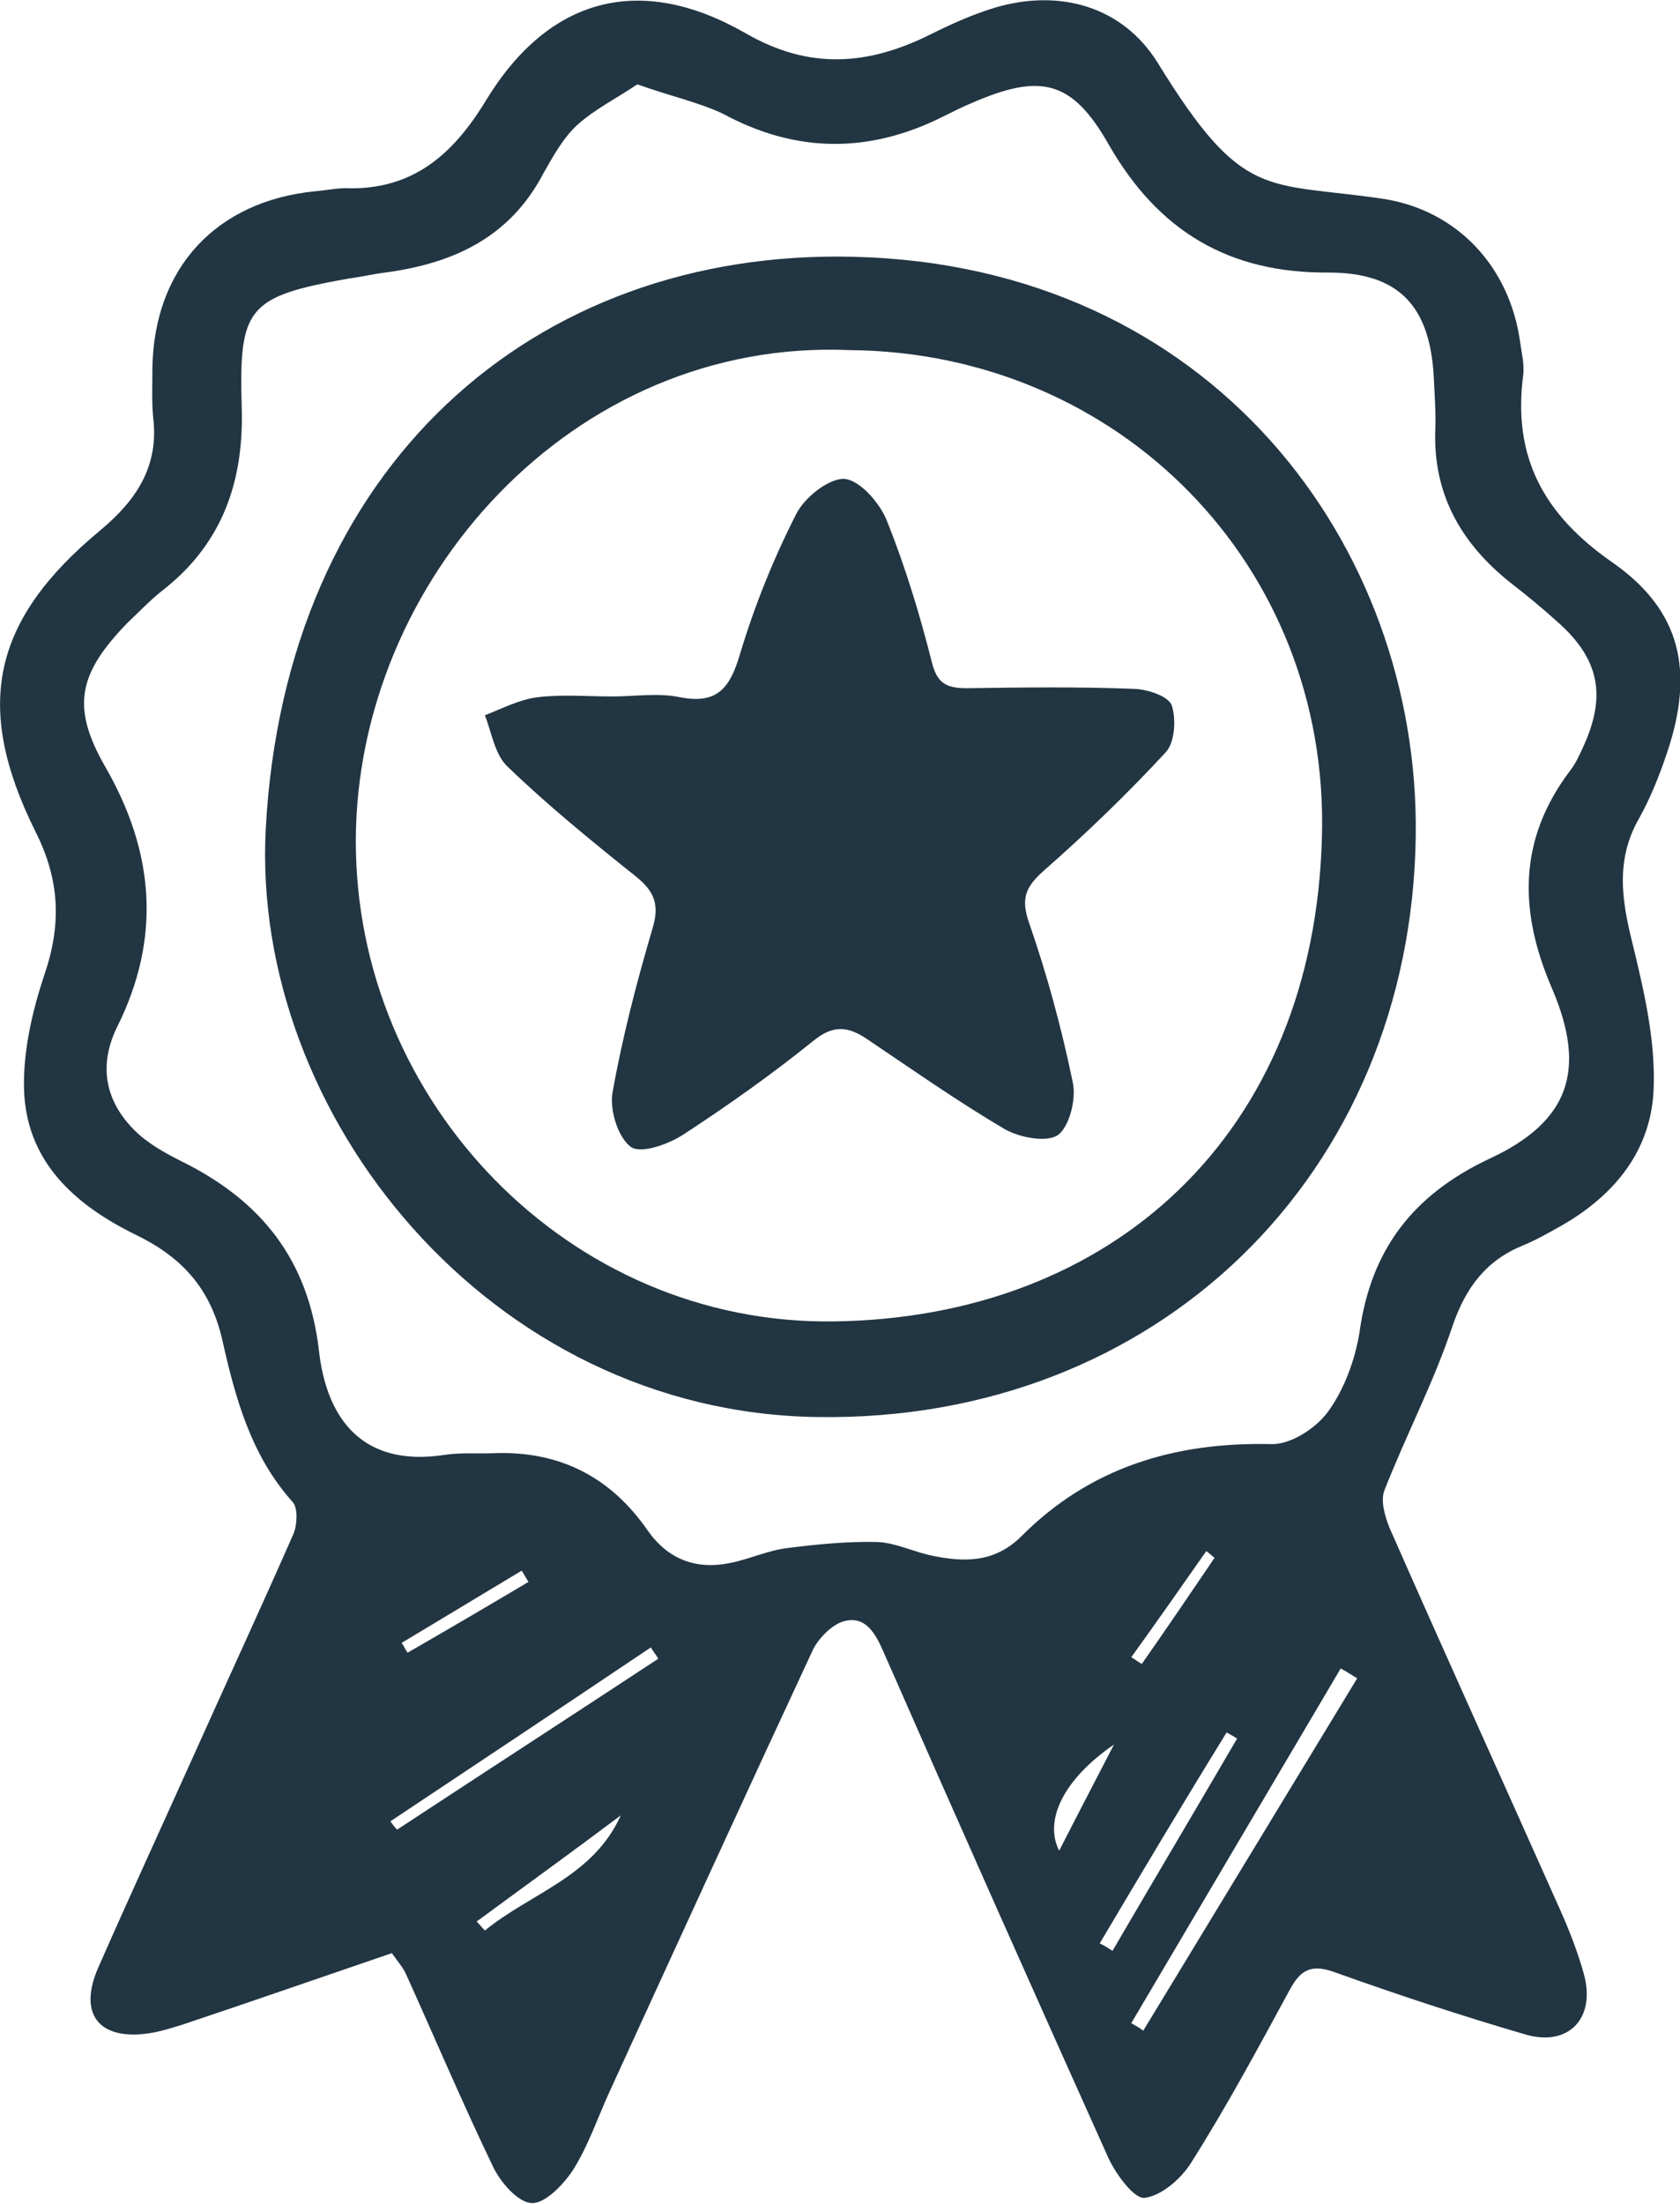
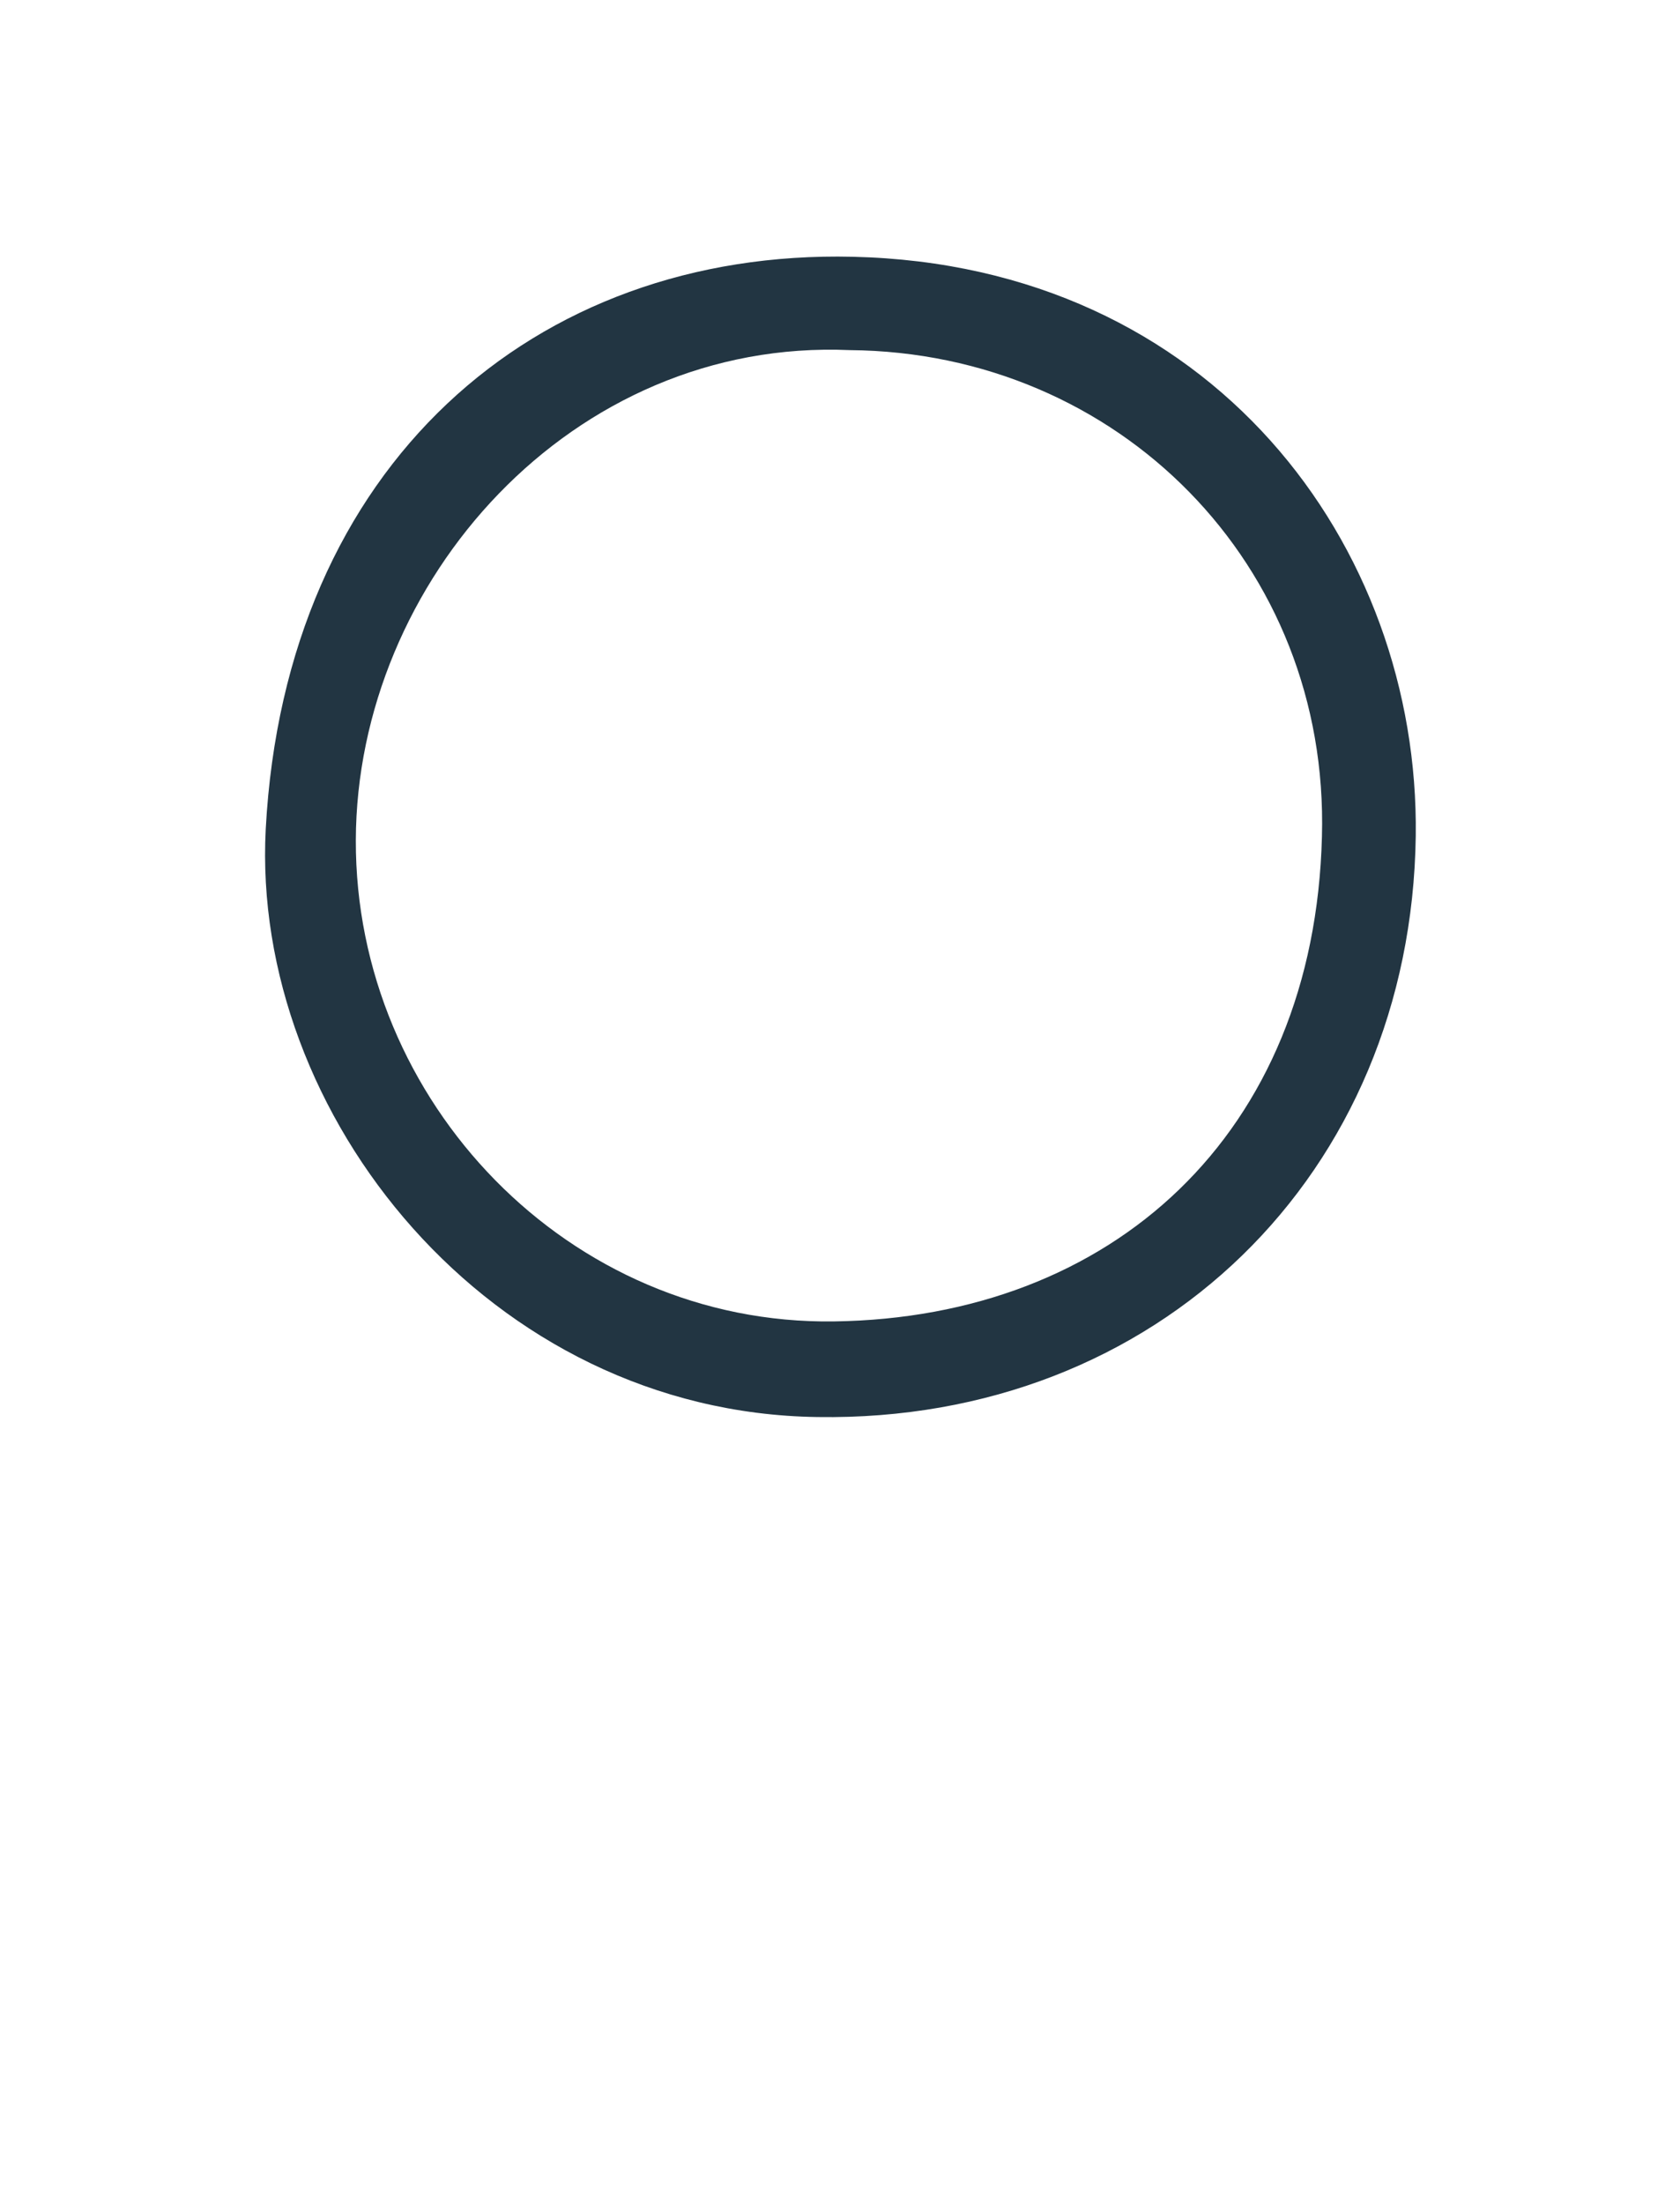
<svg xmlns="http://www.w3.org/2000/svg" width="45" height="59" viewBox="0 0 45 59" fill="none">
-   <path d="M10.496 52.288C8.606 52.933 6.756 53.578 4.886 54.203C4.564 54.303 4.243 54.404 3.921 54.444C2.634 54.606 2.091 53.9 2.634 52.671C3.458 50.796 4.303 48.962 5.147 47.087C6.052 45.071 6.977 43.076 7.862 41.06C7.962 40.818 7.983 40.375 7.842 40.214C6.716 38.964 6.294 37.392 5.952 35.86C5.63 34.469 4.846 33.642 3.639 33.058C1.991 32.251 0.684 31.082 0.643 29.127C0.623 28.119 0.865 27.071 1.186 26.104C1.649 24.753 1.609 23.564 0.945 22.253C-0.724 18.887 -0.201 16.589 2.694 14.191C3.66 13.384 4.263 12.477 4.102 11.167C4.062 10.744 4.082 10.3 4.082 9.857C4.122 7.176 5.791 5.382 8.445 5.12C8.706 5.1 8.988 5.039 9.249 5.039C11.039 5.1 12.125 4.152 13.009 2.701C14.698 -0.081 17.151 -0.726 19.966 0.887C21.676 1.875 23.244 1.754 24.913 0.927C25.476 0.645 26.059 0.383 26.662 0.202C28.371 -0.302 30.06 0.161 31.005 1.673C33.298 5.402 33.881 4.858 37.038 5.321C39.028 5.624 40.436 7.136 40.717 9.151C40.757 9.454 40.838 9.756 40.798 10.058C40.516 12.255 41.361 13.787 43.19 15.057C45.04 16.347 45.382 17.98 44.658 20.137C44.457 20.742 44.216 21.346 43.914 21.891C43.271 22.999 43.432 24.088 43.733 25.277C44.035 26.527 44.337 27.817 44.296 29.087C44.256 30.78 43.251 32.01 41.783 32.836C41.461 33.017 41.139 33.199 40.798 33.34C39.812 33.743 39.27 34.449 38.907 35.497C38.405 37.008 37.661 38.419 37.078 39.911C36.977 40.193 37.098 40.596 37.218 40.899C38.727 44.326 40.275 47.732 41.803 51.159C42.044 51.703 42.265 52.267 42.426 52.852C42.748 54.021 42.024 54.807 40.858 54.465C39.129 53.961 37.42 53.396 35.731 52.792C35.107 52.57 34.826 52.751 34.544 53.275C33.7 54.827 32.855 56.4 31.91 57.891C31.649 58.315 31.126 58.778 30.664 58.839C30.382 58.879 29.899 58.214 29.698 57.791C27.668 53.275 25.657 48.76 23.666 44.225C23.445 43.721 23.184 43.257 22.621 43.398C22.299 43.479 21.937 43.842 21.776 44.164C19.946 48.095 18.137 52.046 16.327 55.997C16.005 56.702 15.764 57.428 15.362 58.073C15.101 58.476 14.618 58.98 14.256 58.98C13.894 58.98 13.412 58.436 13.21 58.012C12.386 56.299 11.642 54.545 10.858 52.812C10.777 52.651 10.637 52.489 10.496 52.288ZM17.071 2.258C16.568 2.6 15.965 2.903 15.483 3.326C15.101 3.669 14.819 4.173 14.558 4.636C13.653 6.37 12.125 7.055 10.315 7.297C9.993 7.337 9.651 7.418 9.33 7.458C6.635 7.942 6.394 8.224 6.475 10.905C6.535 12.86 5.972 14.533 4.383 15.783C4.042 16.045 3.74 16.368 3.418 16.67C2.111 18.02 1.89 18.907 2.815 20.52C4.142 22.818 4.323 25.116 3.137 27.494C2.634 28.522 2.815 29.47 3.599 30.256C3.941 30.599 4.404 30.861 4.846 31.082C6.977 32.13 8.264 33.703 8.546 36.182C8.727 37.754 9.531 39.327 11.944 38.944C12.366 38.883 12.808 38.923 13.251 38.903C15 38.843 16.367 39.548 17.353 40.98C17.895 41.745 18.639 42.028 19.544 41.846C20.067 41.745 20.57 41.504 21.093 41.443C21.897 41.342 22.701 41.262 23.505 41.282C23.988 41.302 24.471 41.544 24.953 41.645C25.818 41.826 26.642 41.846 27.366 41.121C29.196 39.286 31.468 38.601 34.042 38.661C34.564 38.682 35.248 38.238 35.57 37.795C36.012 37.19 36.294 36.404 36.414 35.678C36.716 33.461 37.842 31.989 39.893 31.022C42.024 30.034 42.507 28.663 41.582 26.486C40.677 24.41 40.657 22.475 42.064 20.621C42.205 20.439 42.306 20.218 42.406 19.996C43.029 18.645 42.849 17.658 41.743 16.67C41.32 16.287 40.878 15.924 40.436 15.582C39.129 14.533 38.385 13.223 38.445 11.51C38.465 11.046 38.425 10.562 38.405 10.099C38.304 8.204 37.48 7.297 35.59 7.297C32.916 7.317 31.026 6.188 29.698 3.87C28.713 2.137 27.869 1.955 26.019 2.762C25.777 2.862 25.536 2.983 25.295 3.104C23.304 4.112 21.334 4.112 19.363 3.044C18.72 2.741 17.976 2.58 17.071 2.258ZM30.302 54.162C30.402 54.223 30.523 54.283 30.623 54.364C32.533 51.219 34.444 48.075 36.354 44.93C36.213 44.85 36.072 44.749 35.911 44.668C34.042 47.833 32.172 50.998 30.302 54.162ZM10.456 48.76C10.516 48.841 10.576 48.921 10.637 48.982C12.969 47.45 15.302 45.938 17.634 44.406C17.574 44.305 17.493 44.205 17.433 44.104C15.121 45.656 12.788 47.208 10.456 48.76ZM29.457 52.026C29.578 52.086 29.678 52.147 29.799 52.227C30.905 50.332 32.031 48.438 33.137 46.543C33.036 46.482 32.936 46.422 32.855 46.382C31.709 48.236 30.583 50.131 29.457 52.026ZM12.768 51.441C12.848 51.522 12.909 51.602 12.989 51.683C14.216 50.675 15.885 50.252 16.629 48.599C15.342 49.566 14.055 50.494 12.768 51.441ZM28.371 49.546C28.854 48.599 29.296 47.752 29.839 46.704C28.512 47.611 27.949 48.72 28.371 49.546ZM14.155 42.35C14.095 42.249 14.035 42.149 13.975 42.048C12.909 42.693 11.823 43.338 10.757 43.983C10.818 44.063 10.858 44.164 10.918 44.245C12.004 43.62 13.07 42.995 14.155 42.35ZM32.533 41.705C32.453 41.645 32.393 41.584 32.312 41.524C31.649 42.471 30.985 43.419 30.302 44.366C30.402 44.426 30.483 44.487 30.583 44.547C31.247 43.6 31.89 42.653 32.533 41.705Z" fill="#223542" />
-   <path d="M37.922 22.374C37.802 31.445 30.985 38.077 21.897 37.936C13.11 37.815 6.716 29.832 7.118 22.193C7.641 12.457 14.316 6.672 22.842 6.874C32.473 7.095 38.023 14.614 37.922 22.374ZM22.761 9.373C15.322 9.05 9.551 15.561 9.531 22.495C9.511 29.49 15.241 35.477 22.339 35.376C29.779 35.275 35.208 30.377 35.409 22.395C35.61 15.118 29.96 9.433 22.761 9.373Z" fill="#223542" />
-   <path d="M16.407 18.645C17.011 18.645 17.634 18.544 18.217 18.666C19.243 18.867 19.564 18.383 19.826 17.496C20.208 16.227 20.71 14.977 21.314 13.787C21.535 13.324 22.198 12.8 22.621 12.82C23.043 12.86 23.586 13.485 23.767 13.969C24.249 15.178 24.631 16.428 24.953 17.698C25.094 18.303 25.355 18.424 25.898 18.424C27.406 18.403 28.914 18.383 30.422 18.444C30.764 18.464 31.307 18.645 31.387 18.887C31.508 19.25 31.468 19.875 31.227 20.137C30.201 21.246 29.115 22.294 27.989 23.282C27.487 23.725 27.326 24.027 27.567 24.713C28.05 26.104 28.432 27.515 28.733 28.966C28.834 29.409 28.653 30.135 28.351 30.377C28.05 30.599 27.326 30.457 26.924 30.236C25.657 29.49 24.45 28.643 23.224 27.817C22.741 27.494 22.339 27.414 21.796 27.857C20.67 28.764 19.504 29.591 18.298 30.377C17.895 30.639 17.151 30.901 16.89 30.699C16.548 30.437 16.327 29.712 16.407 29.248C16.669 27.776 17.051 26.305 17.473 24.874C17.674 24.229 17.534 23.866 17.031 23.463C15.845 22.515 14.678 21.568 13.592 20.52C13.251 20.197 13.17 19.613 12.989 19.149C13.452 18.968 13.914 18.726 14.397 18.666C15.06 18.585 15.724 18.645 16.407 18.645C16.407 18.625 16.407 18.625 16.407 18.645Z" fill="#223542" />
+   <path d="M37.922 22.374C37.802 31.445 30.985 38.077 21.897 37.936C13.11 37.815 6.716 29.832 7.118 22.193C7.641 12.457 14.316 6.672 22.842 6.874C32.473 7.095 38.023 14.614 37.922 22.374ZM22.761 9.373C15.322 9.05 9.551 15.561 9.531 22.495C9.511 29.49 15.241 35.477 22.339 35.376C29.779 35.275 35.208 30.377 35.409 22.395C35.61 15.118 29.96 9.433 22.761 9.373" fill="#223542" />
</svg>